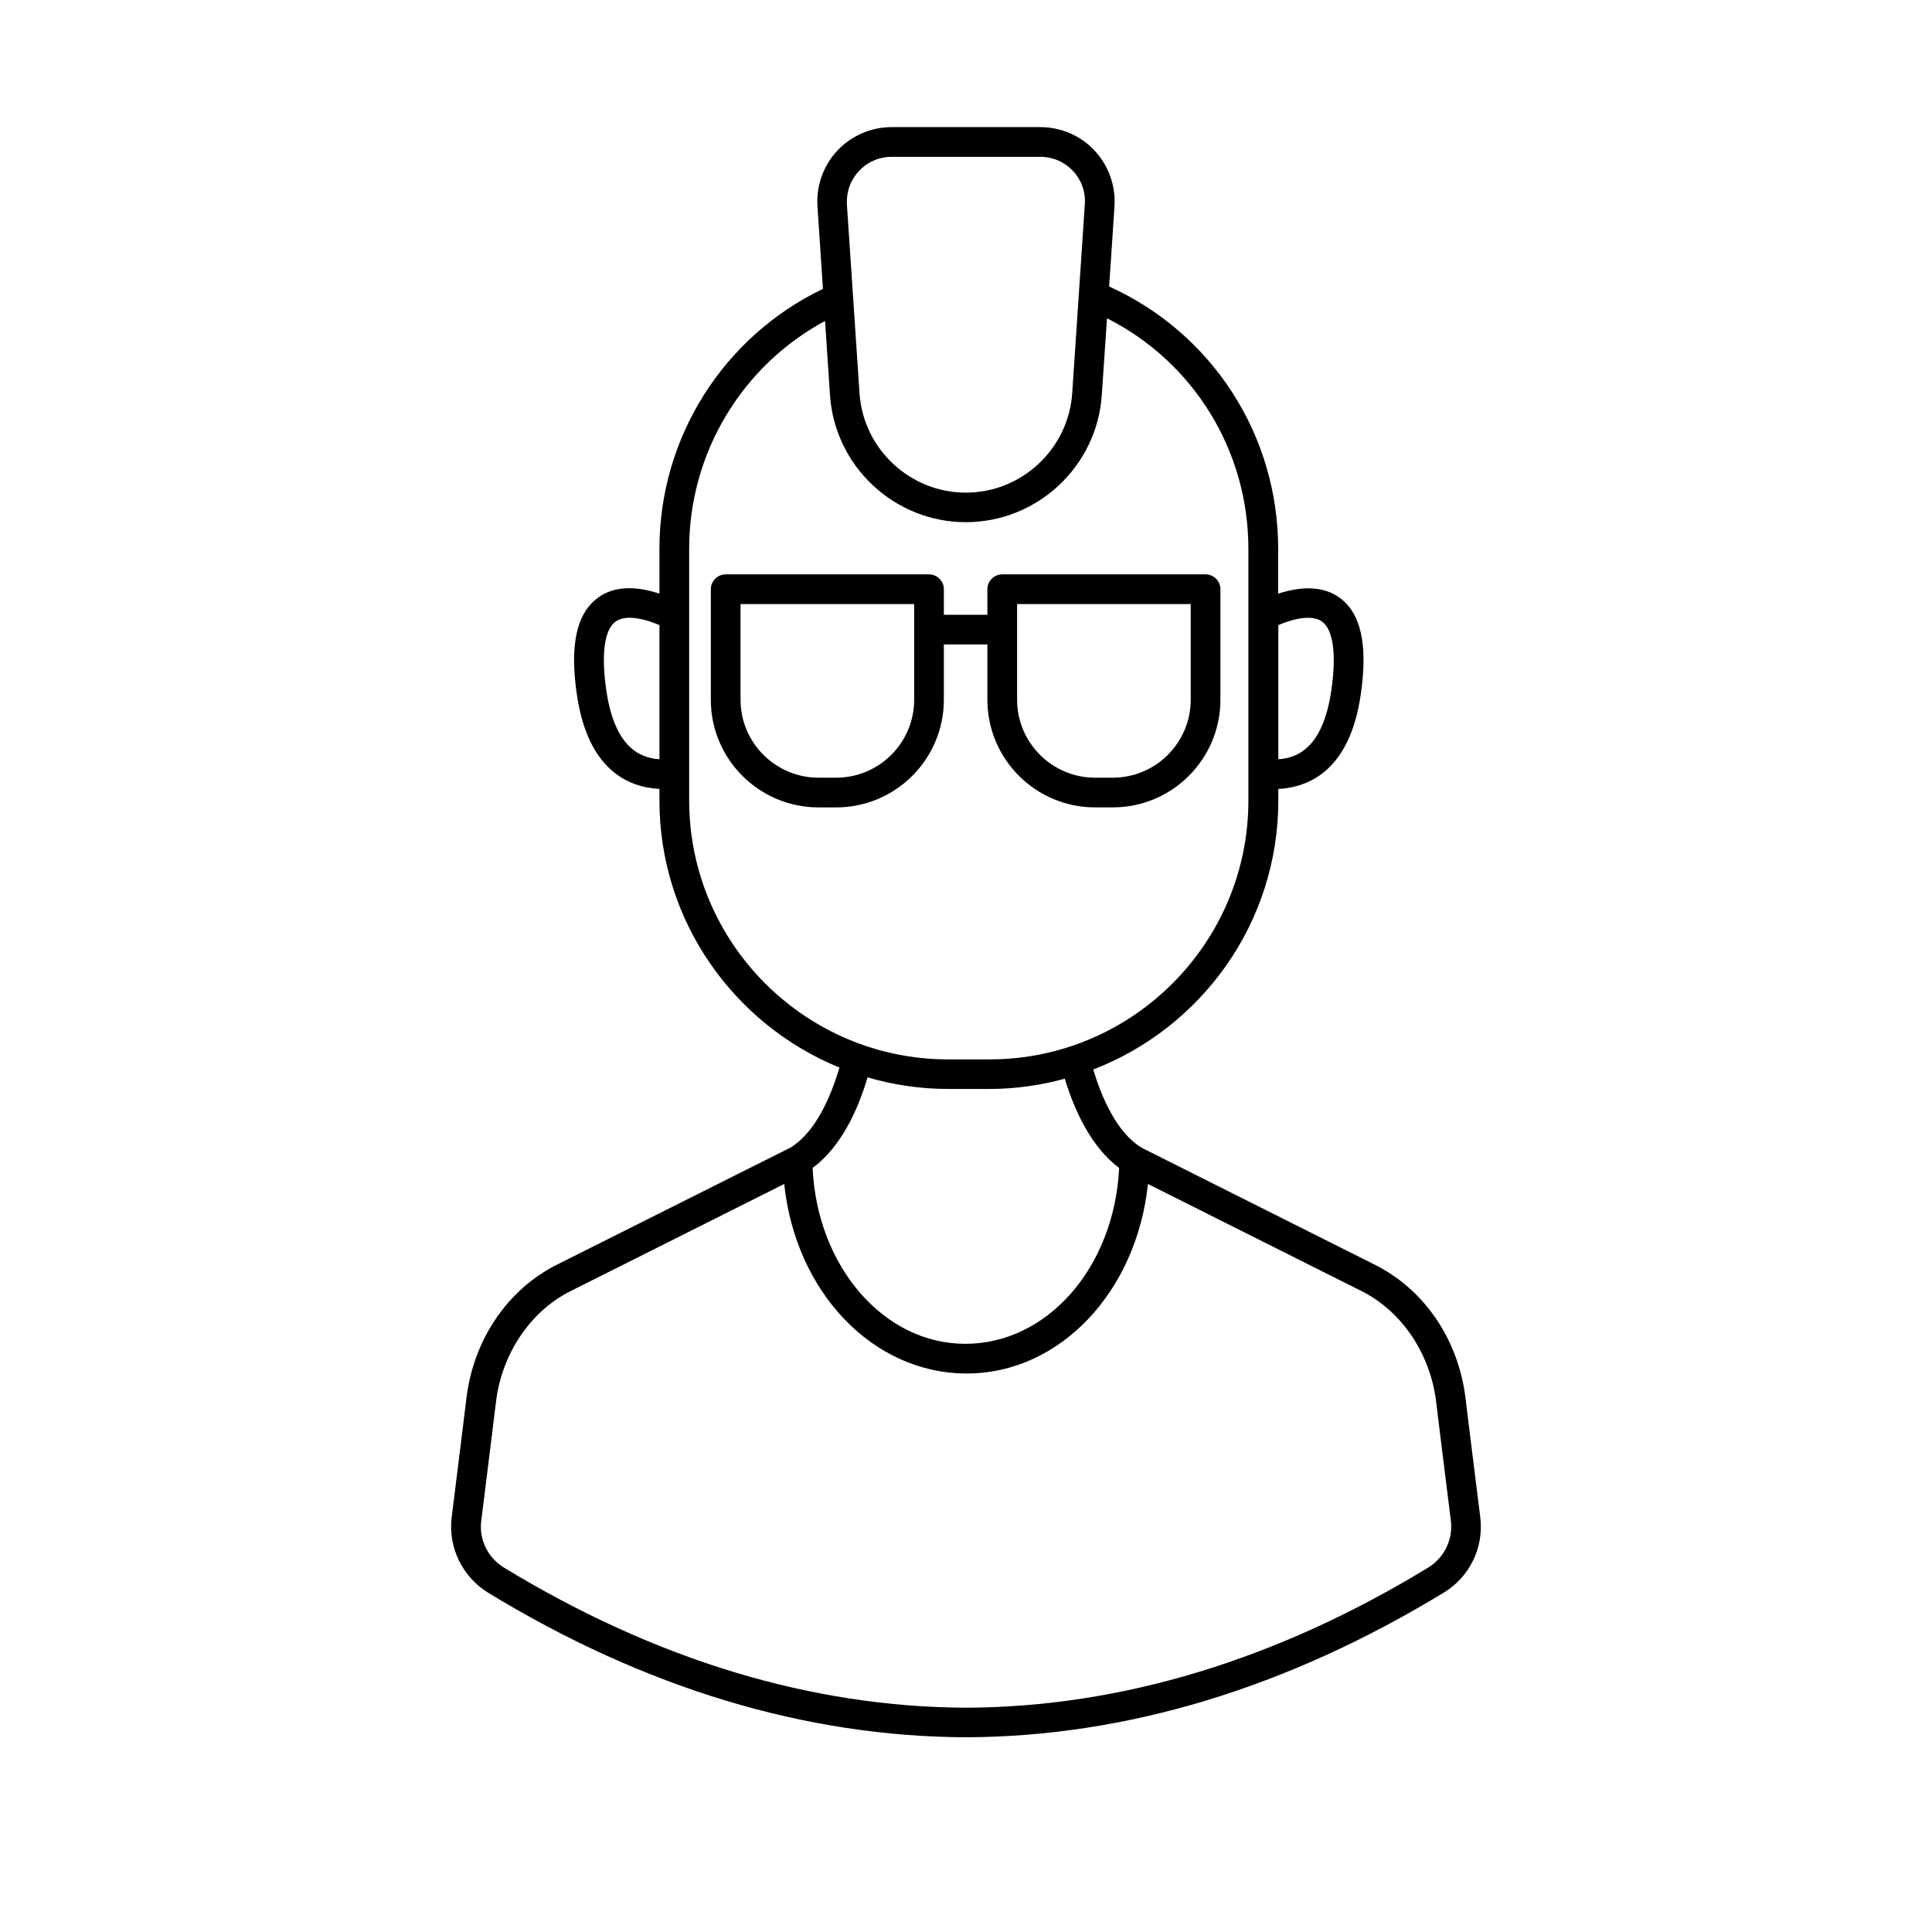
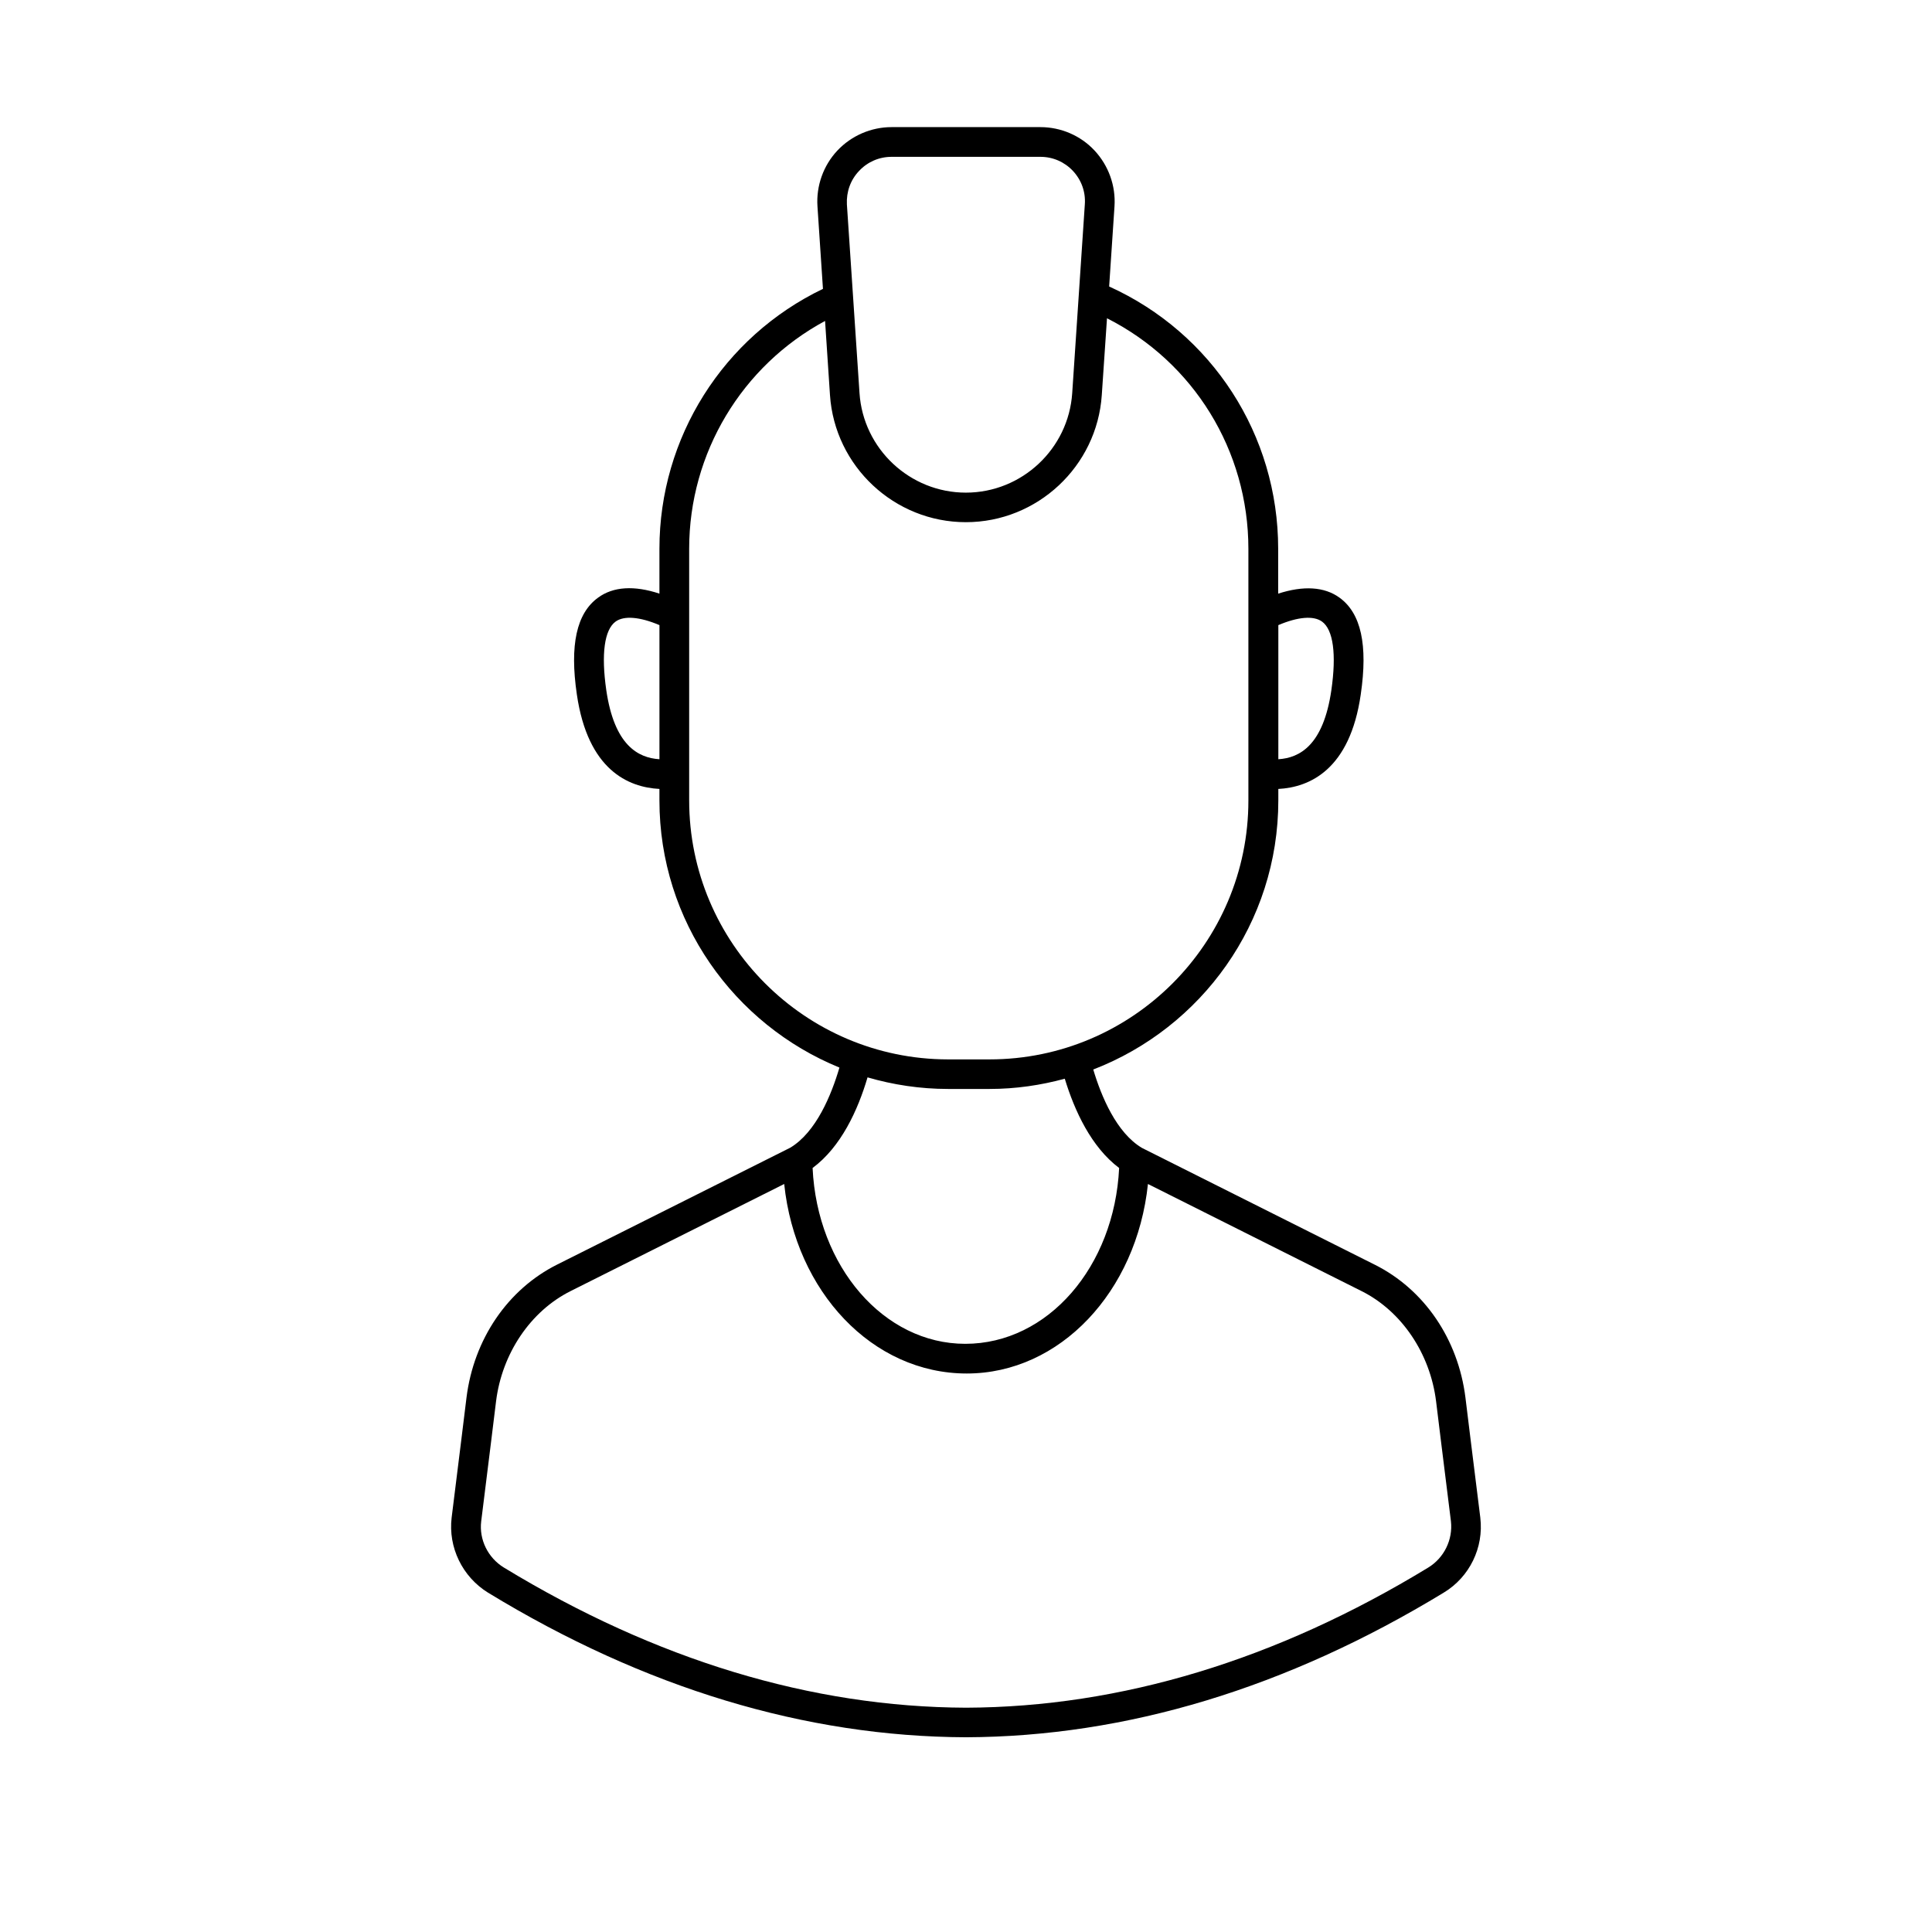
<svg xmlns="http://www.w3.org/2000/svg" fill="#000000" width="800px" height="800px" version="1.1" viewBox="144 144 512 512">
  <g>
-     <path d="m405.67 314.79v14.641c0 15.742 12.793 28.535 28.535 28.535h4.684c15.742 0 28.535-12.793 28.535-28.535v-29.285c0-2.164-1.77-3.938-3.938-3.938l-53.883 0.004c-2.164 0-3.938 1.77-3.938 3.938v6.769h-11.531v-6.769c0-2.164-1.77-3.938-3.938-3.938h-53.883c-2.164 0-3.938 1.77-3.938 3.938v29.285c0 15.742 12.793 28.535 28.535 28.535h4.684c15.742 0 28.535-12.793 28.535-28.535v-14.641zm7.871-10.707h46.012v25.348c0 11.375-9.25 20.664-20.664 20.664h-4.684c-11.375 0-20.664-9.25-20.664-20.664zm-27.277 25.348c0 11.375-9.25 20.664-20.664 20.664h-4.684c-11.375 0-20.664-9.25-20.664-20.664v-25.348h46.012z" />
    <path d="m536.3 546.22c-1.574-12.477-3.938-31.805-3.938-31.805-1.93-15.508-10.902-28.695-24.051-35.266l-61.676-30.938c-6.769-4.016-10.785-13.656-12.91-20.781 28.652-11.059 49.043-38.809 49.043-71.32v-3.031c8.266-0.434 18.973-5.078 21.844-25.031 1.93-13.145 0.078-21.531-5.629-25.664-4.016-2.914-9.566-3.227-16.254-1.062v-11.887c0-30.188-17.516-57.152-44.793-69.512l1.418-21.254c0.355-5.434-1.574-10.785-5.273-14.762-3.699-3.977-8.934-6.219-14.367-6.219h-39.438c-5.434 0-10.668 2.281-14.367 6.219-3.699 3.938-5.629 9.328-5.273 14.762l1.457 21.883c-26.41 12.676-43.336 39.398-43.336 68.879v11.887c-6.652-2.203-12.242-1.891-16.254 1.062-5.707 4.133-7.559 12.555-5.629 25.664 2.914 19.996 13.617 24.602 21.883 25.031v3.031c0 32 19.758 59.395 47.703 70.809-2.125 7.242-6.18 17.16-13.066 21.254l-61.715 30.938c-13.145 6.574-22.121 19.797-24.051 35.266 0 0-2.363 19.324-3.938 31.805-0.945 7.871 2.832 15.703 9.684 19.918 41.484 25.27 84.074 38.141 126.62 38.297 42.508-0.156 85.098-13.066 126.62-38.336 6.852-4.133 10.629-11.926 9.684-19.836zm-41.957-237.5c2.992 2.164 3.856 8.621 2.481 18.184-2.125 14.602-8.383 17.949-14.051 18.301v-35.543c5.195-2.203 9.328-2.555 11.57-0.941zm-122.68-119.42c2.242-2.402 5.312-3.738 8.621-3.738h39.438c3.305 0 6.375 1.34 8.621 3.738 2.242 2.402 3.387 5.551 3.148 8.855l-3.344 50.027c-0.984 14.762-13.344 26.371-28.184 26.371-14.801 0-27.199-11.57-28.184-26.371l-3.344-50.027c-0.16-3.305 0.941-6.457 3.227-8.855zm-66.992 137.6c-1.379-9.566-0.512-16.02 2.481-18.184 2.242-1.613 6.414-1.258 11.609 0.945v35.543c-5.668-0.355-11.965-3.703-14.09-18.305zm21.965 29.207v-66.676c0-25.387 13.973-48.492 36.016-60.379l1.301 19.641c1.258 18.895 17.082 33.691 36.016 33.691s34.754-14.801 36.016-33.691l1.379-20.348c22.945 11.609 37.473 35.031 37.473 61.125v66.676c0 37.824-30.781 68.605-68.605 68.605h-11.02c-37.797-0.043-68.574-30.82-68.574-68.645zm47.27 73.406c6.769 1.969 13.934 3.07 21.332 3.07h11.02c6.887 0 13.578-0.984 19.918-2.715 2.598 8.543 7.047 18.145 14.406 23.656-1.258 26.176-18.895 46.602-40.777 46.602-21.609 0-39.242-20.469-40.461-46.602 7.516-5.555 12.004-15.312 14.562-24.012zm148.62 129.89c-40.227 24.52-81.477 37-122.49 37.156-41.051-0.156-82.301-12.676-122.53-37.156-4.211-2.598-6.574-7.398-5.984-12.242 1.574-12.477 3.938-31.805 3.938-31.805 1.574-12.676 9.133-23.891 19.758-29.207l56.602-28.379c2.992 28.535 23.379 50.223 48.375 50.223 24.68 0 45.027-21.648 48.02-50.223l56.602 28.379c10.629 5.312 18.184 16.531 19.758 29.207 0 0 2.363 19.324 3.938 31.805 0.543 4.883-1.816 9.684-5.988 12.242z" />
  </g>
</svg>